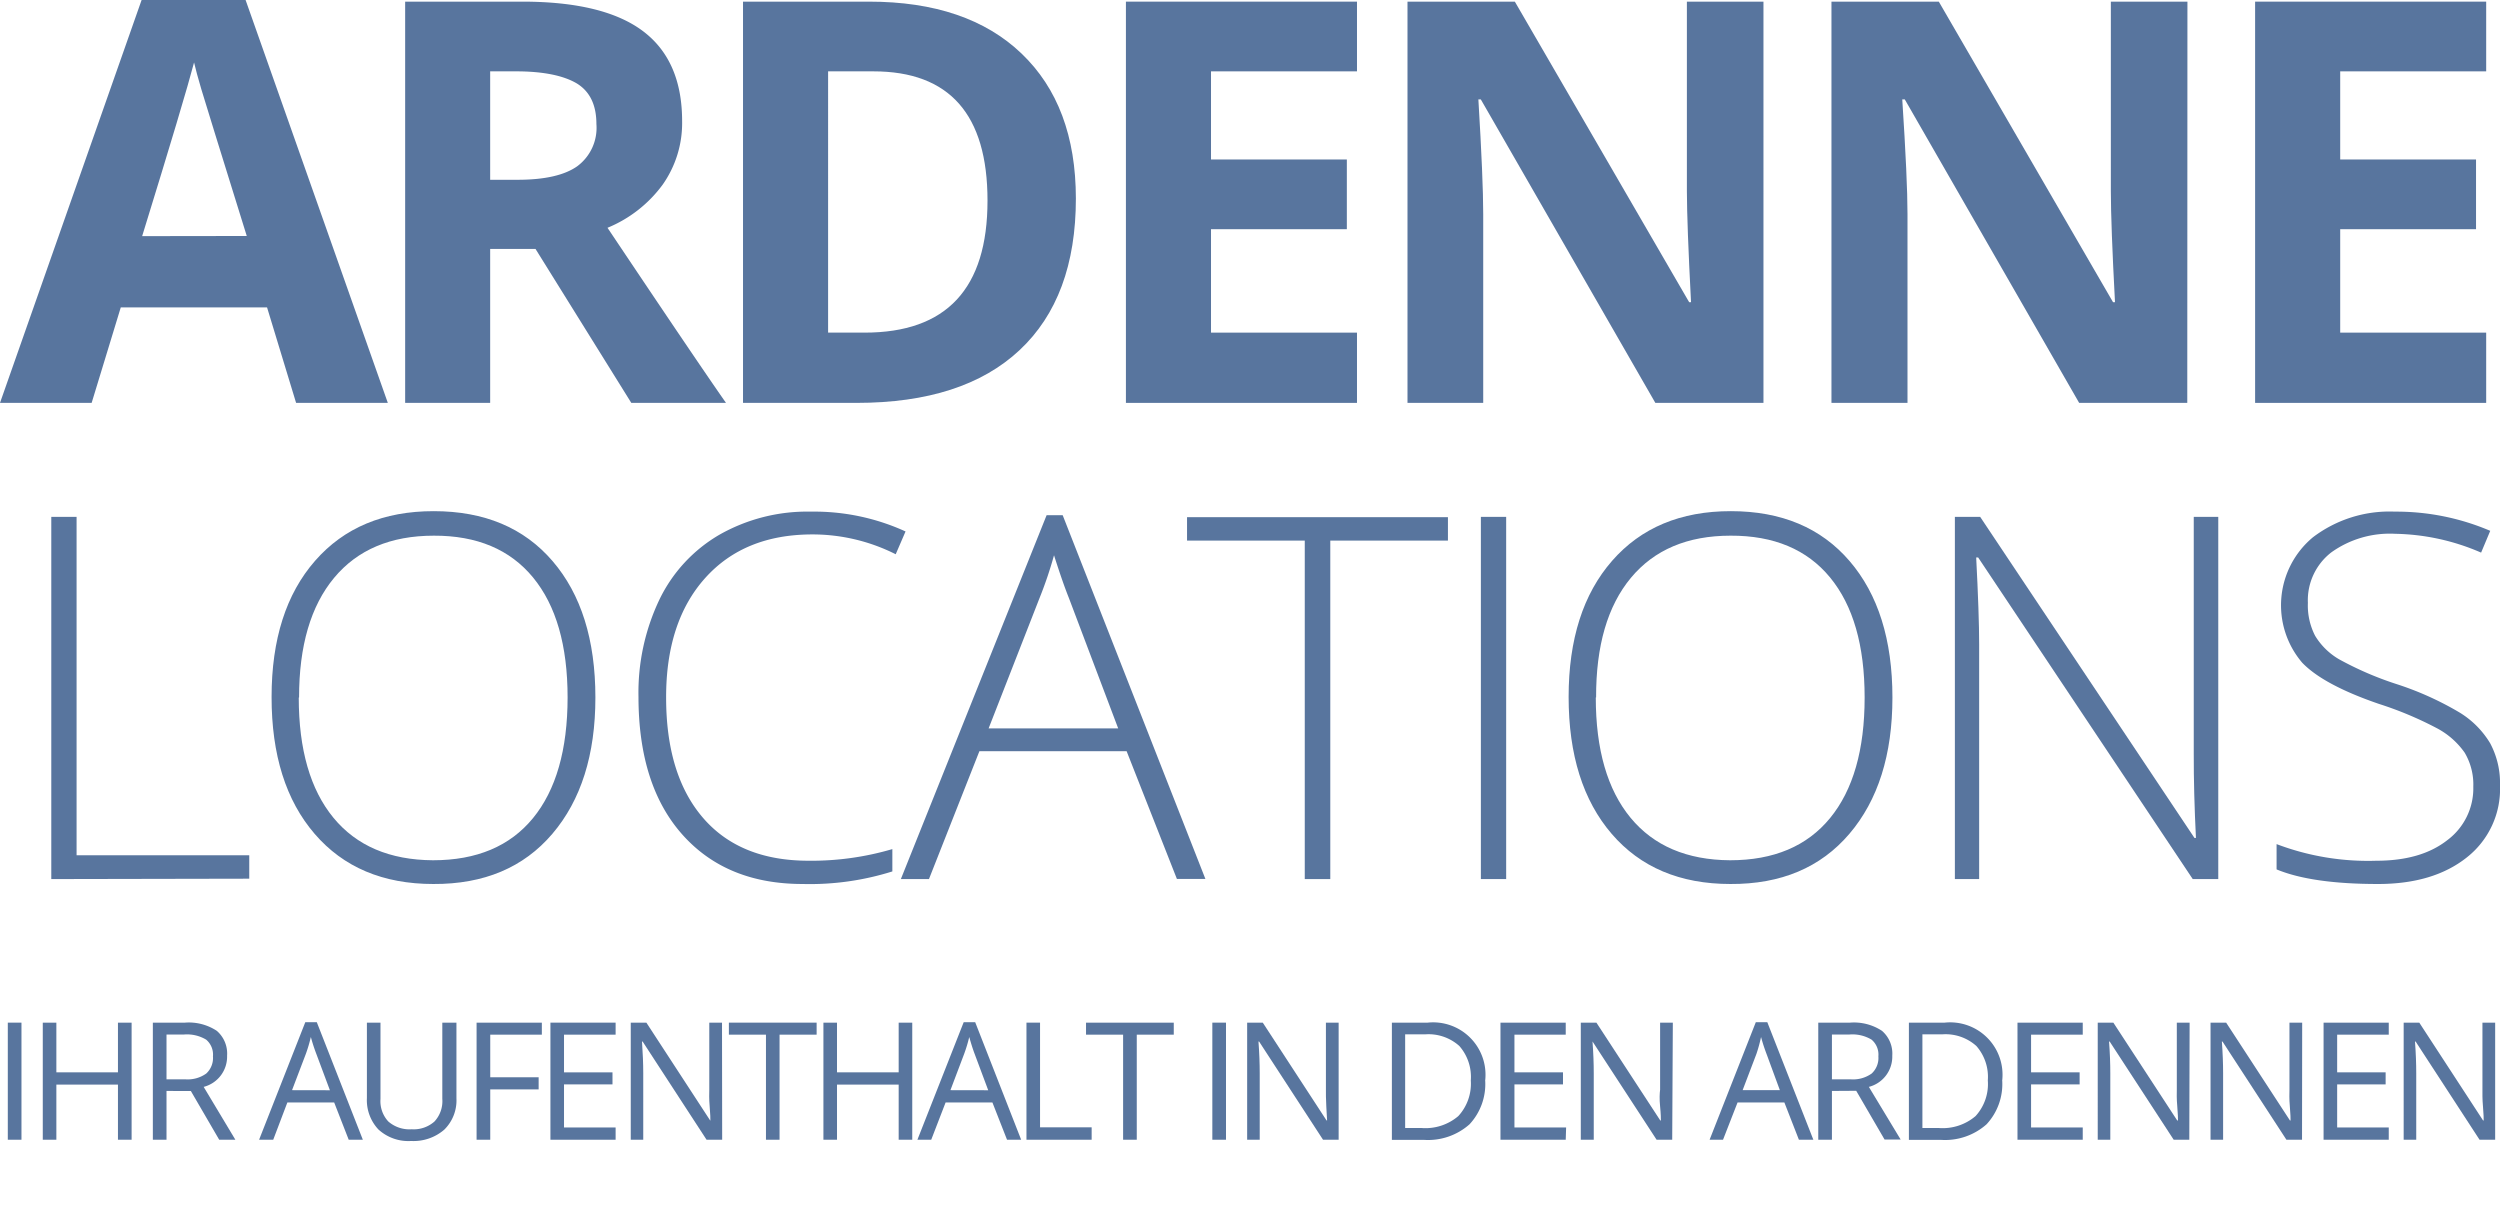
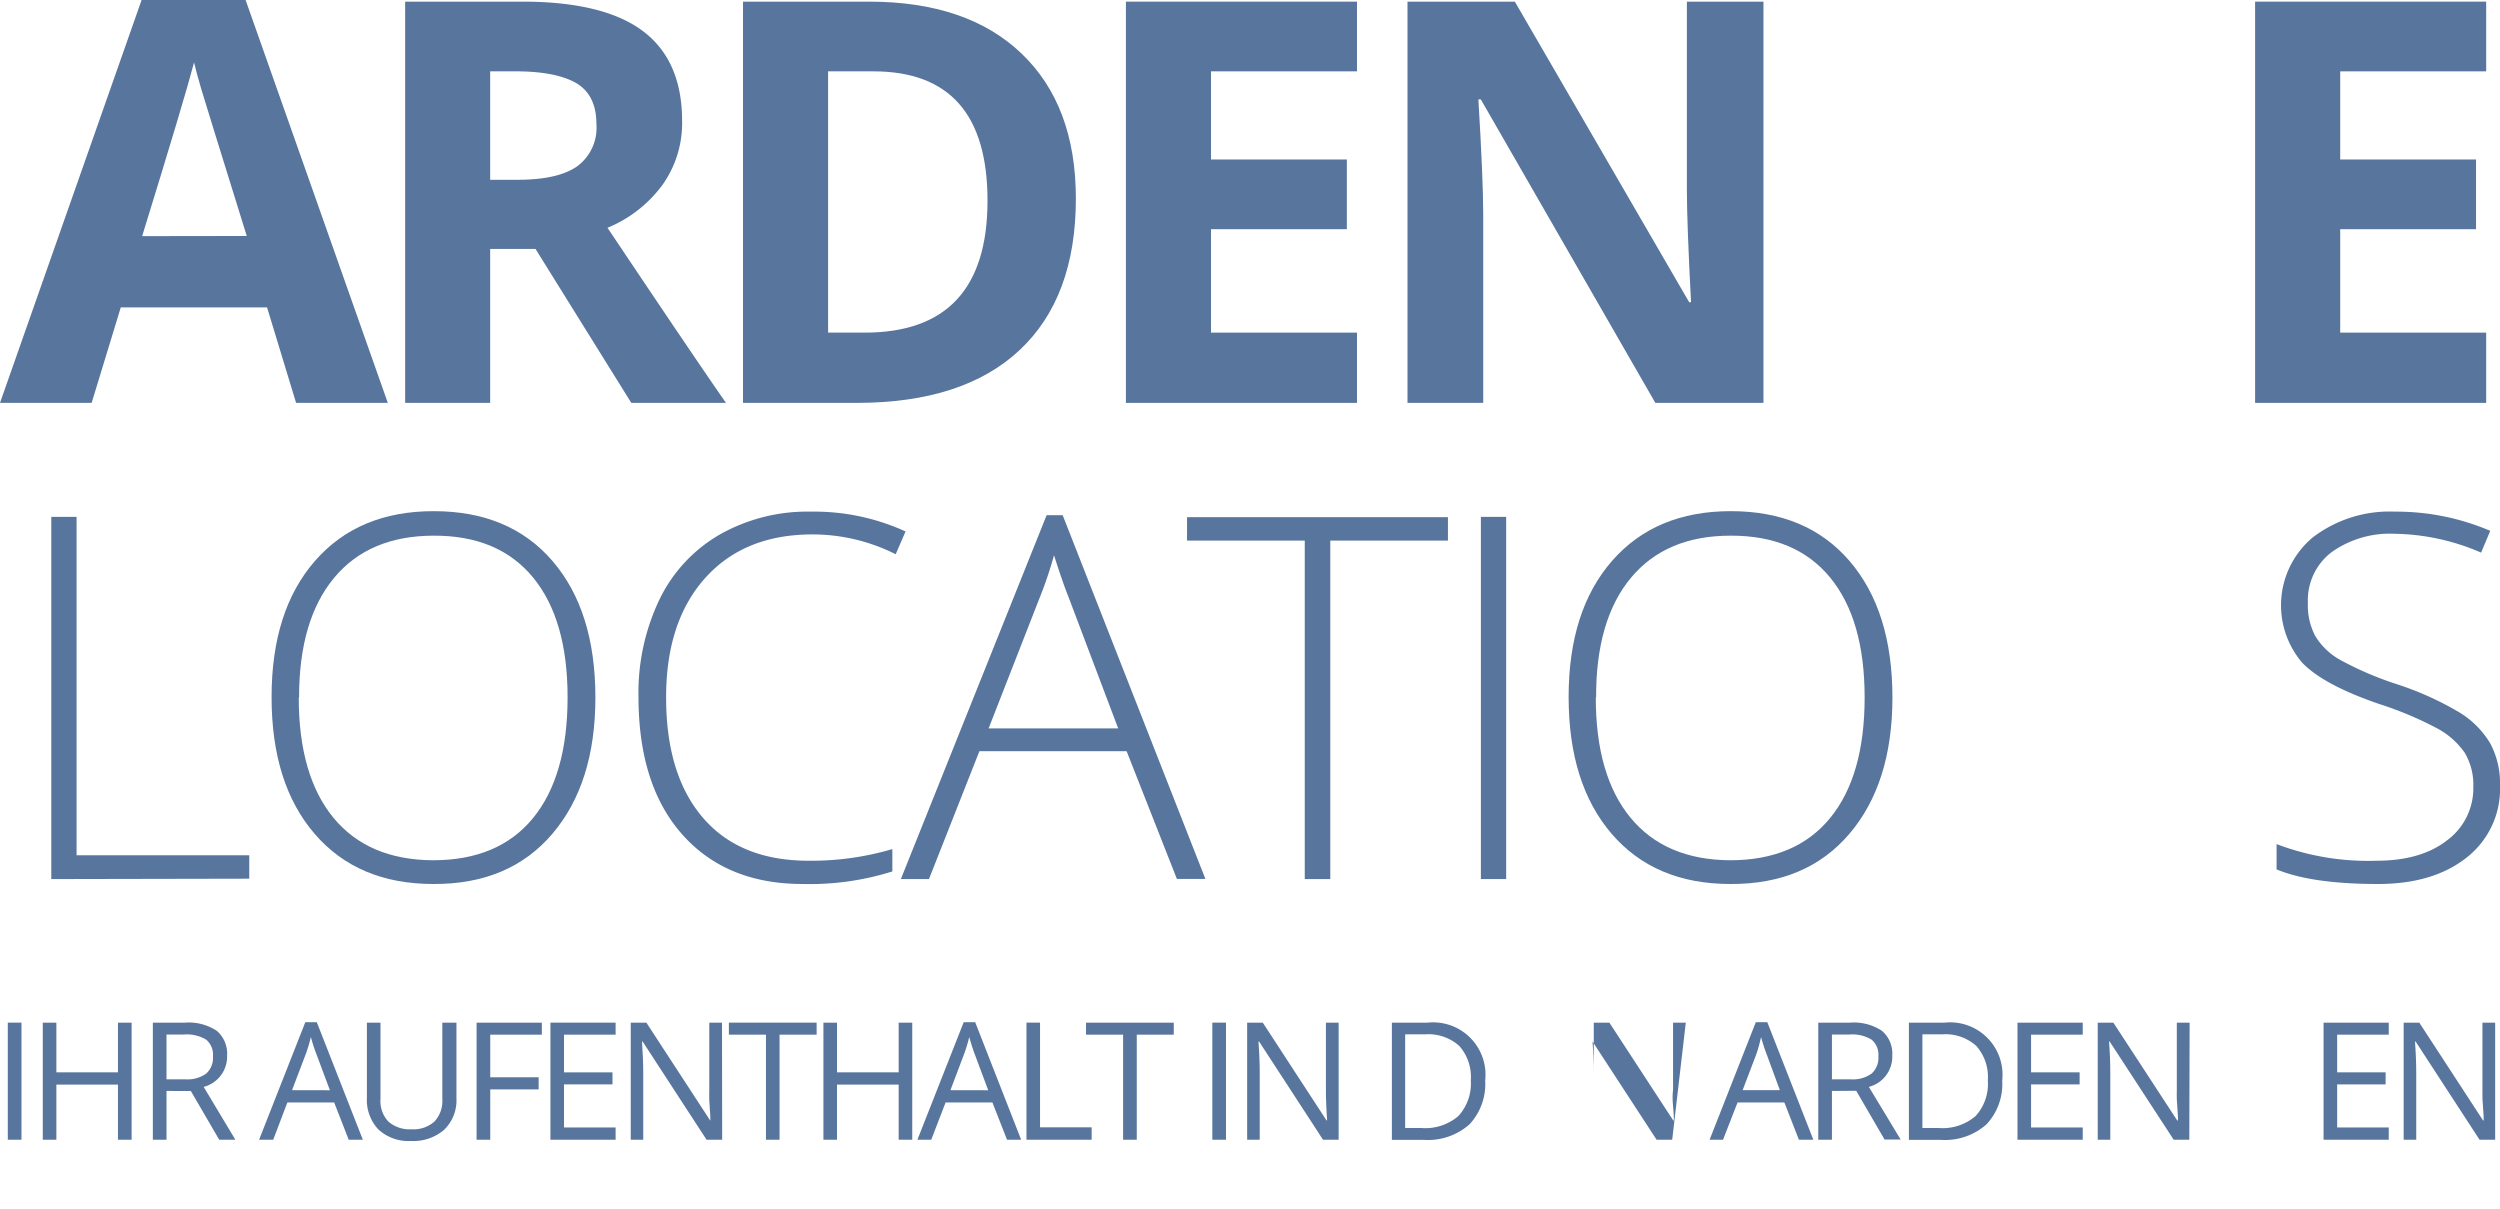
<svg xmlns="http://www.w3.org/2000/svg" id="Calque_1" data-name="Calque 1" viewBox="0 0 320.25 154.84">
  <defs>
    <style>
      .cls-1 {
        fill: #58759e;
      }
    </style>
  </defs>
  <title>ardenne-locations-logo-de</title>
  <g>
    <g>
      <path class="cls-1" d="M37.93,51.61,34.21,39.38H15.47L11.74,51.61H0L18.14,0H31.46L49.68,51.61ZM31.61,30.23q-5.17-16.62-5.82-18.8c-.43-1.45-.74-2.6-.93-3.43q-1.17,4.5-6.65,22.25Z" />
      <path class="cls-1" d="M62.79,31.89V51.61H51.9V.21h15Q77.36.21,82.38,4t5,11.58a13.69,13.69,0,0,1-2.49,8.07,16.56,16.56,0,0,1-7.07,5.53Q89.45,46.55,93,51.61H80.87L68.6,31.89Zm0-8.86h3.52c3.45,0,6-.58,7.63-1.73a6.12,6.12,0,0,0,2.46-5.41q0-3.66-2.51-5.2c-1.68-1-4.27-1.55-7.79-1.55H62.79Z" />
      <path class="cls-1" d="M137.82,25.42q0,12.69-7.22,19.44t-20.87,6.75H95.18V.21h16.14q12.59,0,19.54,6.65T137.82,25.42Zm-11.32.28q0-16.56-14.62-16.56h-5.8V42.61h4.67Q126.5,42.61,126.5,25.7Z" />
      <path class="cls-1" d="M173.83,51.61h-29.6V.21h29.6V9.14h-18.7V20.43h17.4v8.93h-17.4V42.61h18.7Z" />
      <path class="cls-1" d="M225.9,51.61H212.05L189.69,12.73h-.31Q190,23,190,27.42V51.61h-9.7V.21h13.75l22.33,38.5h.24q-.52-10-.53-14.17V.21h9.81Z" />
-       <path class="cls-1" d="M280.19,51.61H266.34L244,12.73h-.32q.67,10.29.67,14.69V51.61h-9.74V.21h13.75l22.32,38.5h.25q-.53-10-.53-14.17V.21h9.81Z" />
      <path class="cls-1" d="M318.48,51.61h-29.6V.21h29.6V9.14h-18.7V20.43h17.4v8.93h-17.4V42.61h18.7Z" />
      <path class="cls-1" d="M6.57,112.61V66.21H9.81v43.35H31.93v3Z" />
      <path class="cls-1" d="M76.27,89.35q0,11-5.52,17.47t-15.24,6.42q-9.67,0-15.2-6.42T34.79,89.28q0-11.07,5.57-17.44t15.21-6.36q9.72,0,15.21,6.39T76.27,89.35Zm-38,0q0,10,4.44,15.4t12.76,5.45q8.39,0,12.81-5.4t4.43-15.45q0-10-4.43-15.38T55.57,68.62q-8.28,0-12.77,5.4T38.31,89.35Z" />
      <path class="cls-1" d="M104.07,68.46q-8.73,0-13.74,5.59t-5,15.3q0,9.93,4.73,15.42t13.52,5.49a36.74,36.74,0,0,0,10.73-1.49v2.86a35.22,35.22,0,0,1-11.49,1.61q-9.76,0-15.39-6.31T81.79,89.28a27.69,27.69,0,0,1,2.68-12.47,19.3,19.3,0,0,1,7.72-8.33,22.77,22.77,0,0,1,11.69-2.94A28.13,28.13,0,0,1,116,68.08L114.74,71A23.67,23.67,0,0,0,104.07,68.46Z" />
      <path class="cls-1" d="M144.32,96.23H125.46L119,112.61h-3.6L134.07,66h2.06l18.28,46.59h-3.65Zm-17.68-2.92h16.6l-6.32-16.72c-.53-1.32-1.16-3.13-1.9-5.46a51.19,51.19,0,0,1-1.87,5.52Z" />
      <path class="cls-1" d="M170.41,112.61h-3.27V69.25H152.06v-3h33.42v3H170.41Z" />
      <path class="cls-1" d="M189.7,112.61V66.21h3.24v46.4Z" />
      <path class="cls-1" d="M242.42,89.35q0,11-5.52,17.47t-15.23,6.42q-9.69,0-15.21-6.42t-5.52-17.54q0-11.07,5.57-17.44t15.22-6.36q9.71,0,15.2,6.39T242.42,89.35Zm-38,0q0,10,4.45,15.4t12.76,5.45q8.37,0,12.8-5.4t4.43-15.45q0-10-4.43-15.38t-12.74-5.35q-8.28,0-12.77,5.4t-4.46,15.33Z" />
-       <path class="cls-1" d="M284.16,112.61h-3.27L253.4,71.41h-.25q.38,7.36.38,11.11v30.09h-3.11V66.21h3.24l27.45,41.13h.19c-.19-3.81-.29-7.43-.28-10.85V66.21h3.14Z" />
      <path class="cls-1" d="M320.25,100.64a11.14,11.14,0,0,1-4.27,9.21q-4.28,3.39-11.35,3.39-8.5,0-13-1.87v-3.24a33,33,0,0,0,12.79,2.13q5.71,0,9.06-2.62a8.28,8.28,0,0,0,3.35-6.87,8,8,0,0,0-1.11-4.36,10.11,10.11,0,0,0-3.62-3.16,45.61,45.61,0,0,0-7.36-3.08q-7.11-2.44-9.83-5.28a11.33,11.33,0,0,1,1.37-16.06,16.19,16.19,0,0,1,10.49-3.29A30.62,30.62,0,0,1,319,68l-1.17,2.79a28.74,28.74,0,0,0-11-2.41,12.88,12.88,0,0,0-8.19,2.38,7.75,7.75,0,0,0-3,6.47,8.47,8.47,0,0,0,.93,4.22,8.7,8.7,0,0,0,3.06,3,42.14,42.14,0,0,0,7.3,3.16A39.76,39.76,0,0,1,315,91.23a11.6,11.6,0,0,1,4,4A10.83,10.83,0,0,1,320.25,100.64Z" />
    </g>
    <g>
      <path class="cls-1" d="M1,146V131H2.75v15Z" />
      <path class="cls-1" d="M16.86,146H15.11v-7.06H7.22V146H5.48V131H7.22v6.37h7.89V131h1.75Z" />
      <path class="cls-1" d="M21.33,139.75V146H19.58V131H23.7a6.5,6.5,0,0,1,4.07,1.05,3.84,3.84,0,0,1,1.32,3.18,4,4,0,0,1-3,4L30.15,146H28.08l-3.63-6.24Zm0-1.49h2.39a4.09,4.09,0,0,0,2.7-.74,2.71,2.71,0,0,0,.86-2.2,2.51,2.51,0,0,0-.87-2.14,4.76,4.76,0,0,0-2.82-.66H21.33Z" />
      <path class="cls-1" d="M44.67,146l-1.86-4.77h-6L35,146H33.19l5.92-15.06h1.47L46.48,146Zm-2.41-6.34L40.52,135a22.21,22.21,0,0,1-.7-2.16,18.65,18.65,0,0,1-.64,2.16l-1.77,4.65Z" />
      <path class="cls-1" d="M58.47,131v9.7a5.26,5.26,0,0,1-1.55,4,6,6,0,0,1-4.25,1.46,5.69,5.69,0,0,1-4.19-1.47A5.48,5.48,0,0,1,47,140.66V131h1.74v9.78a3.83,3.83,0,0,0,1,2.88,4.12,4.12,0,0,0,3,1,4,4,0,0,0,2.92-1,3.84,3.84,0,0,0,1-2.89V131Z" />
      <path class="cls-1" d="M62.8,146H61.05V131h8.36v1.54H62.8V138H69v1.55H62.8Z" />
      <path class="cls-1" d="M78.86,146H70.51V131h8.35v1.54H72.25v4.83h6.21v1.54H72.25v5.52h6.61Z" />
      <path class="cls-1" d="M92.51,146h-2l-8.19-12.58h-.08c.1,1.47.16,2.83.16,4.06V146H80.8V131h2l8.17,12.53H91c0-.19,0-.78-.09-1.78s-.06-1.72-.05-2.15V131h1.63Z" />
      <path class="cls-1" d="M99.86,146H98.12V132.54H93.37V131h11.24v1.54H99.86Z" />
      <path class="cls-1" d="M116.86,146h-1.74v-7.06h-7.9V146h-1.74V131h1.74v6.37h7.9V131h1.74Z" />
      <path class="cls-1" d="M129,146l-1.87-4.77h-6L119.29,146h-1.77l5.93-15.06h1.47L130.81,146Zm-2.41-6.34L124.85,135q-.33-.87-.69-2.16a18.83,18.83,0,0,1-.65,2.16l-1.76,4.65Z" />
      <path class="cls-1" d="M131.49,146V131h1.74v13.41h6.61V146Z" />
      <path class="cls-1" d="M145.62,146h-1.75V132.54h-4.75V131h11.24v1.54h-4.74Z" />
      <path class="cls-1" d="M155.3,146V131h1.75v15Z" />
      <path class="cls-1" d="M171.48,146h-2l-8.19-12.58h-.08c.11,1.47.16,2.83.16,4.06V146h-1.61V131h2l8.17,12.53H170c0-.19-.05-.78-.1-1.78s-.06-1.72-.05-2.15V131h1.63Z" />
      <path class="cls-1" d="M190.25,138.35a7.57,7.57,0,0,1-2,5.67,8,8,0,0,1-5.8,2h-4.15V131h4.59a6.71,6.71,0,0,1,7.37,7.35Zm-1.84.06a6,6,0,0,0-1.47-4.42,5.91,5.91,0,0,0-4.38-1.49H180v12h2.12a6.48,6.48,0,0,0,4.69-1.53A6.12,6.12,0,0,0,188.41,138.41Z" />
-       <path class="cls-1" d="M200.57,146h-8.36V131h8.36v1.54H194v4.83h6.22v1.54H194v5.52h6.62Z" />
-       <path class="cls-1" d="M214.21,146h-2L204,133.41H204c.11,1.47.16,2.83.16,4.06V146H202.5V131h2l8.18,12.53h.08c0-.19,0-.78-.1-1.78s-.06-1.72,0-2.15V131h1.63Z" />
+       <path class="cls-1" d="M214.21,146h-2L204,133.41H204c.11,1.47.16,2.83.16,4.06V146V131h2l8.18,12.53h.08c0-.19,0-.78-.1-1.78s-.06-1.72,0-2.15V131h1.63Z" />
      <path class="cls-1" d="M230.44,146l-1.86-4.77h-6L220.72,146H219l5.92-15.06h1.47l5.9,15.06ZM228,139.65,226.29,135a22.21,22.21,0,0,1-.7-2.16A18.65,18.65,0,0,1,225,135l-1.77,4.65Z" />
      <path class="cls-1" d="M234.67,139.75V146h-1.75V131H237a6.51,6.51,0,0,1,4.08,1.05,3.84,3.84,0,0,1,1.32,3.18,4,4,0,0,1-3,4l4.07,6.74h-2.06l-3.63-6.24Zm0-1.49h2.38a4.1,4.1,0,0,0,2.71-.74,2.71,2.71,0,0,0,.86-2.2,2.51,2.51,0,0,0-.87-2.14,4.76,4.76,0,0,0-2.82-.66h-2.26Z" />
      <path class="cls-1" d="M256.48,138.35a7.57,7.57,0,0,1-2,5.67,8,8,0,0,1-5.8,2h-4.15V131h4.59a6.71,6.71,0,0,1,7.37,7.35Zm-1.84.06a6,6,0,0,0-1.47-4.42,5.91,5.91,0,0,0-4.38-1.49h-2.53v12h2.12a6.48,6.48,0,0,0,4.69-1.53A6.08,6.08,0,0,0,254.64,138.41Z" />
      <path class="cls-1" d="M266.8,146h-8.36V131h8.36v1.54h-6.62v4.83h6.22v1.54h-6.22v5.52h6.62Z" />
      <path class="cls-1" d="M280.45,146h-2l-8.2-12.58h-.08c.11,1.47.16,2.83.16,4.06V146h-1.61V131h2l8.18,12.53H279c0-.19,0-.78-.09-1.78s-.07-1.72-.06-2.15V131h1.64Z" />
-       <path class="cls-1" d="M294.89,146h-2l-8.19-12.58h-.08c.11,1.47.16,2.83.16,4.06V146h-1.61V131h2l8.17,12.53h.08c0-.19,0-.78-.09-1.78s-.06-1.72-.05-2.15V131h1.63Z" />
      <path class="cls-1" d="M306,146h-8.35V131H306v1.54h-6.61v4.83h6.21v1.54h-6.21v5.52H306Z" />
      <path class="cls-1" d="M319.63,146h-2l-8.19-12.58h-.08c.11,1.47.16,2.83.16,4.06V146h-1.61V131h2l8.17,12.53h.08c0-.19,0-.78-.09-1.78S318,140,318,139.6V131h1.63Z" />
    </g>
  </g>
</svg>